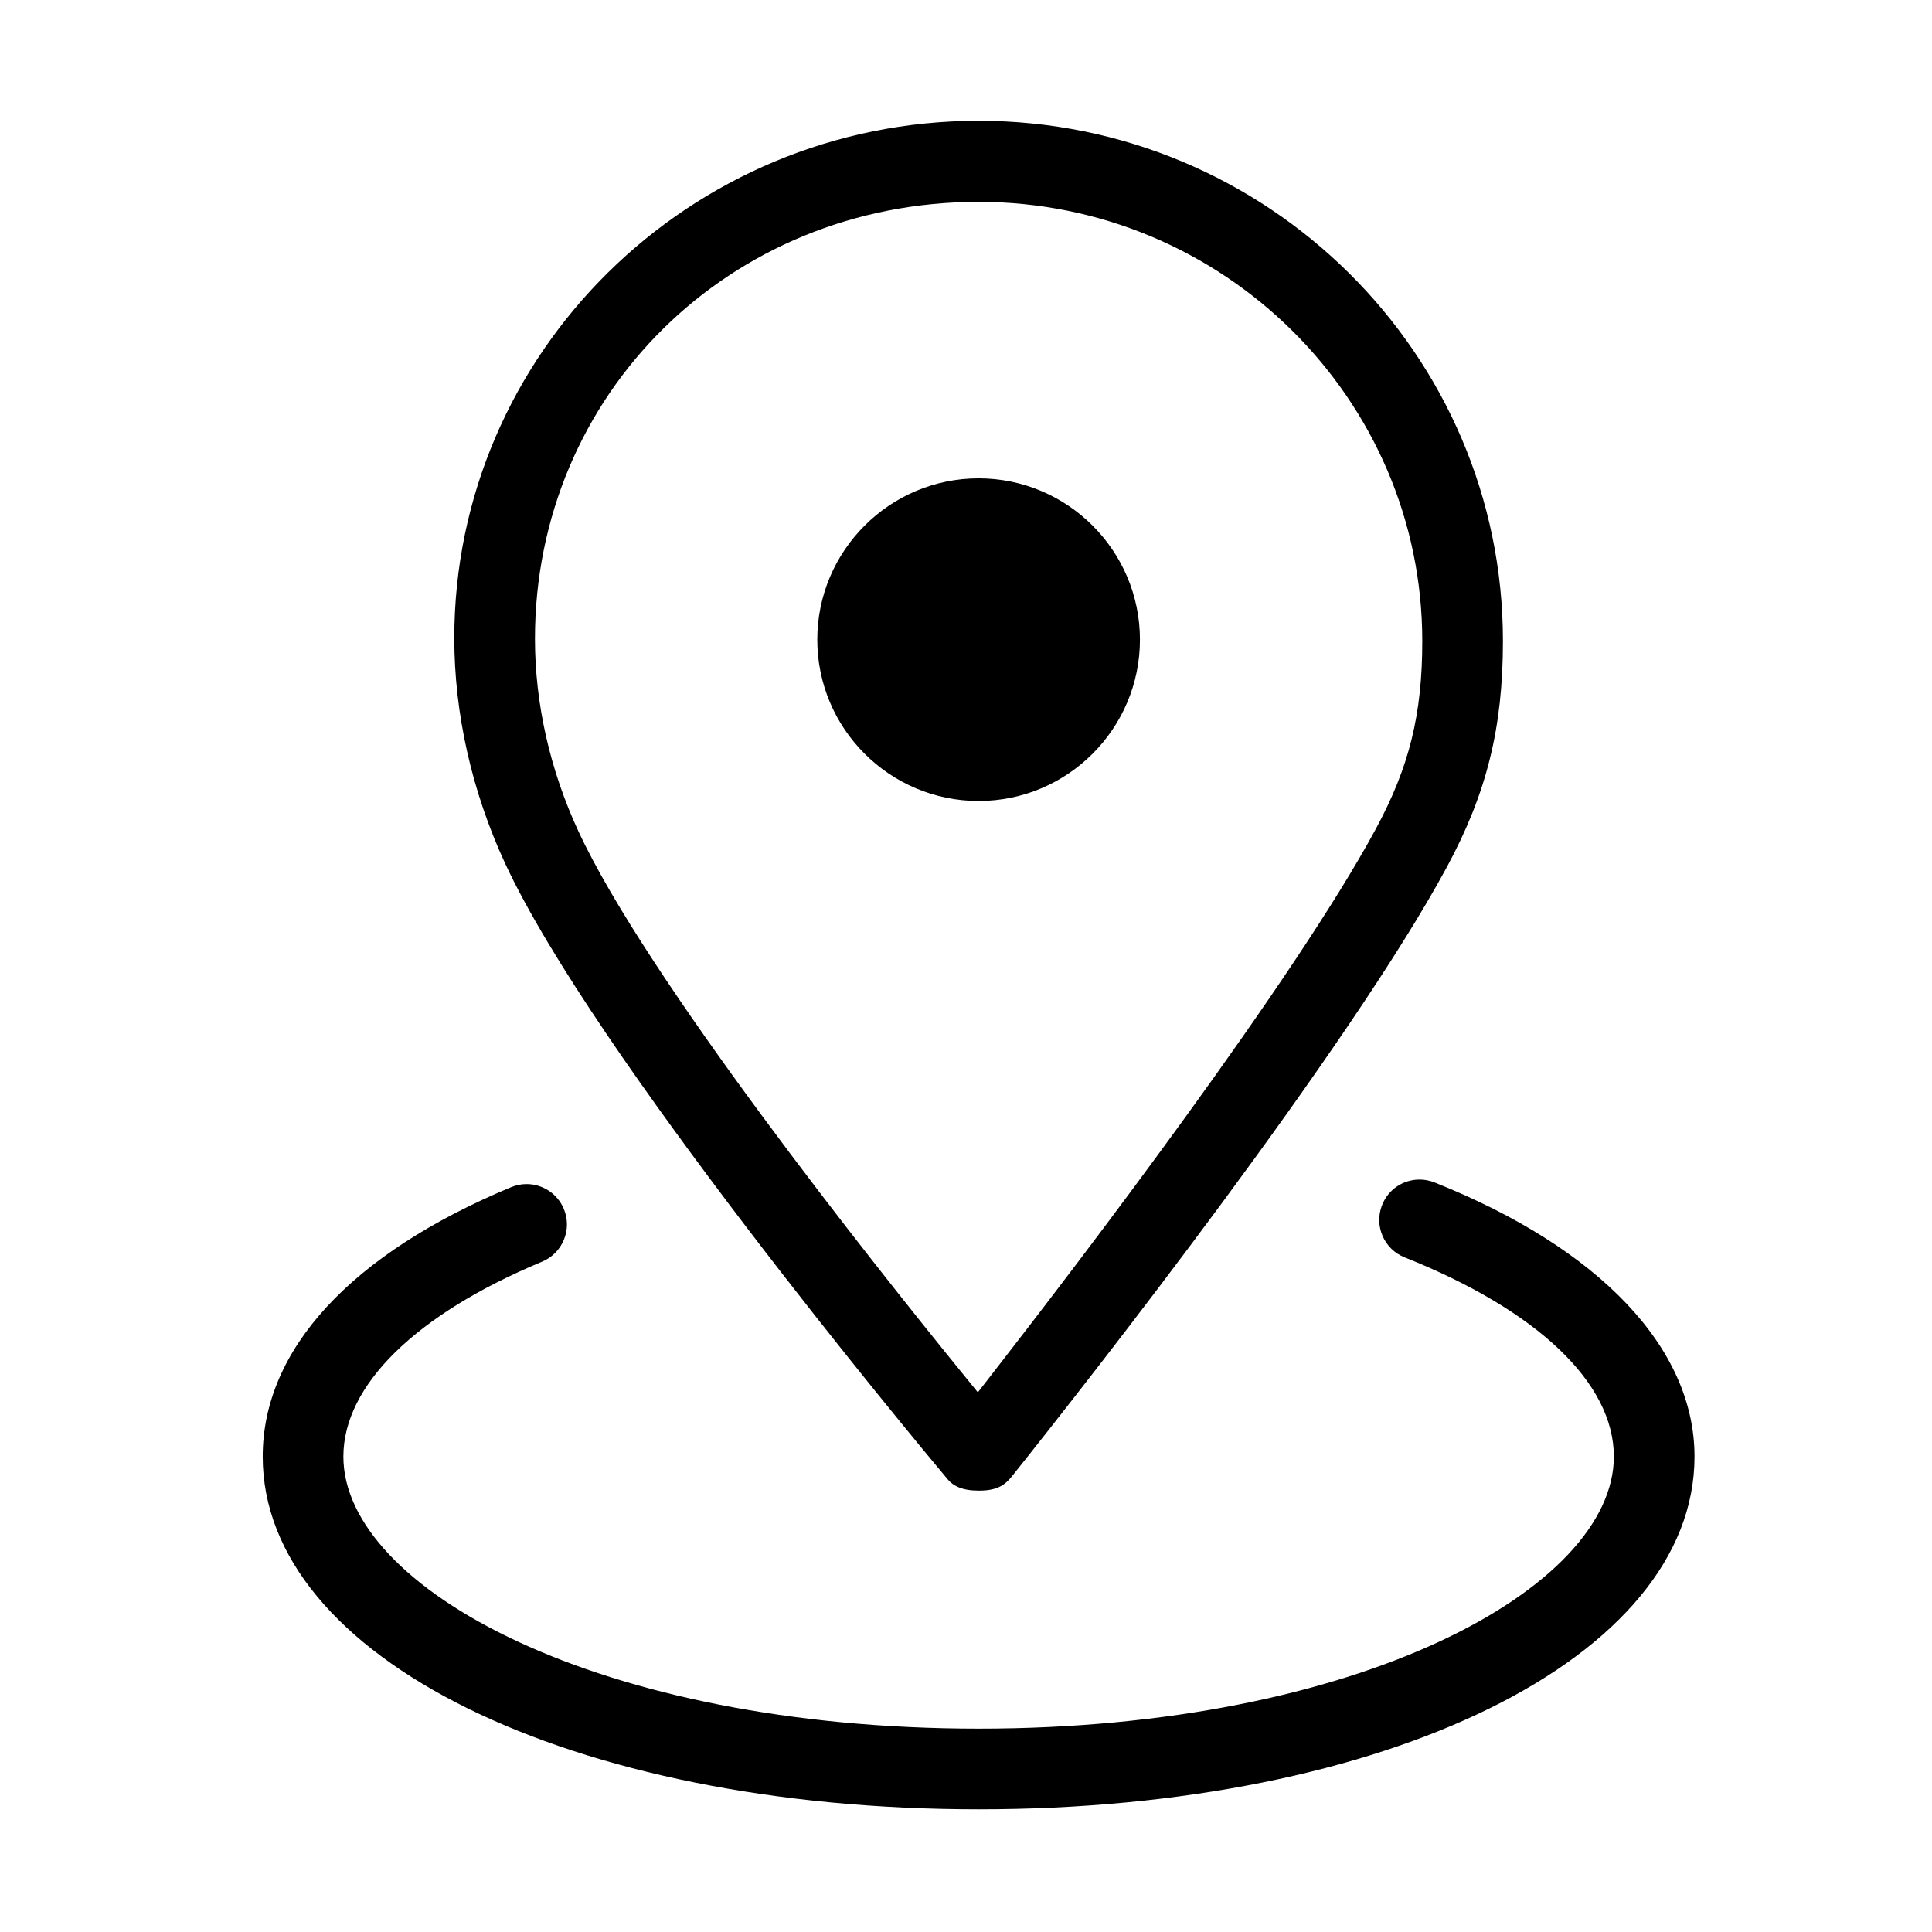
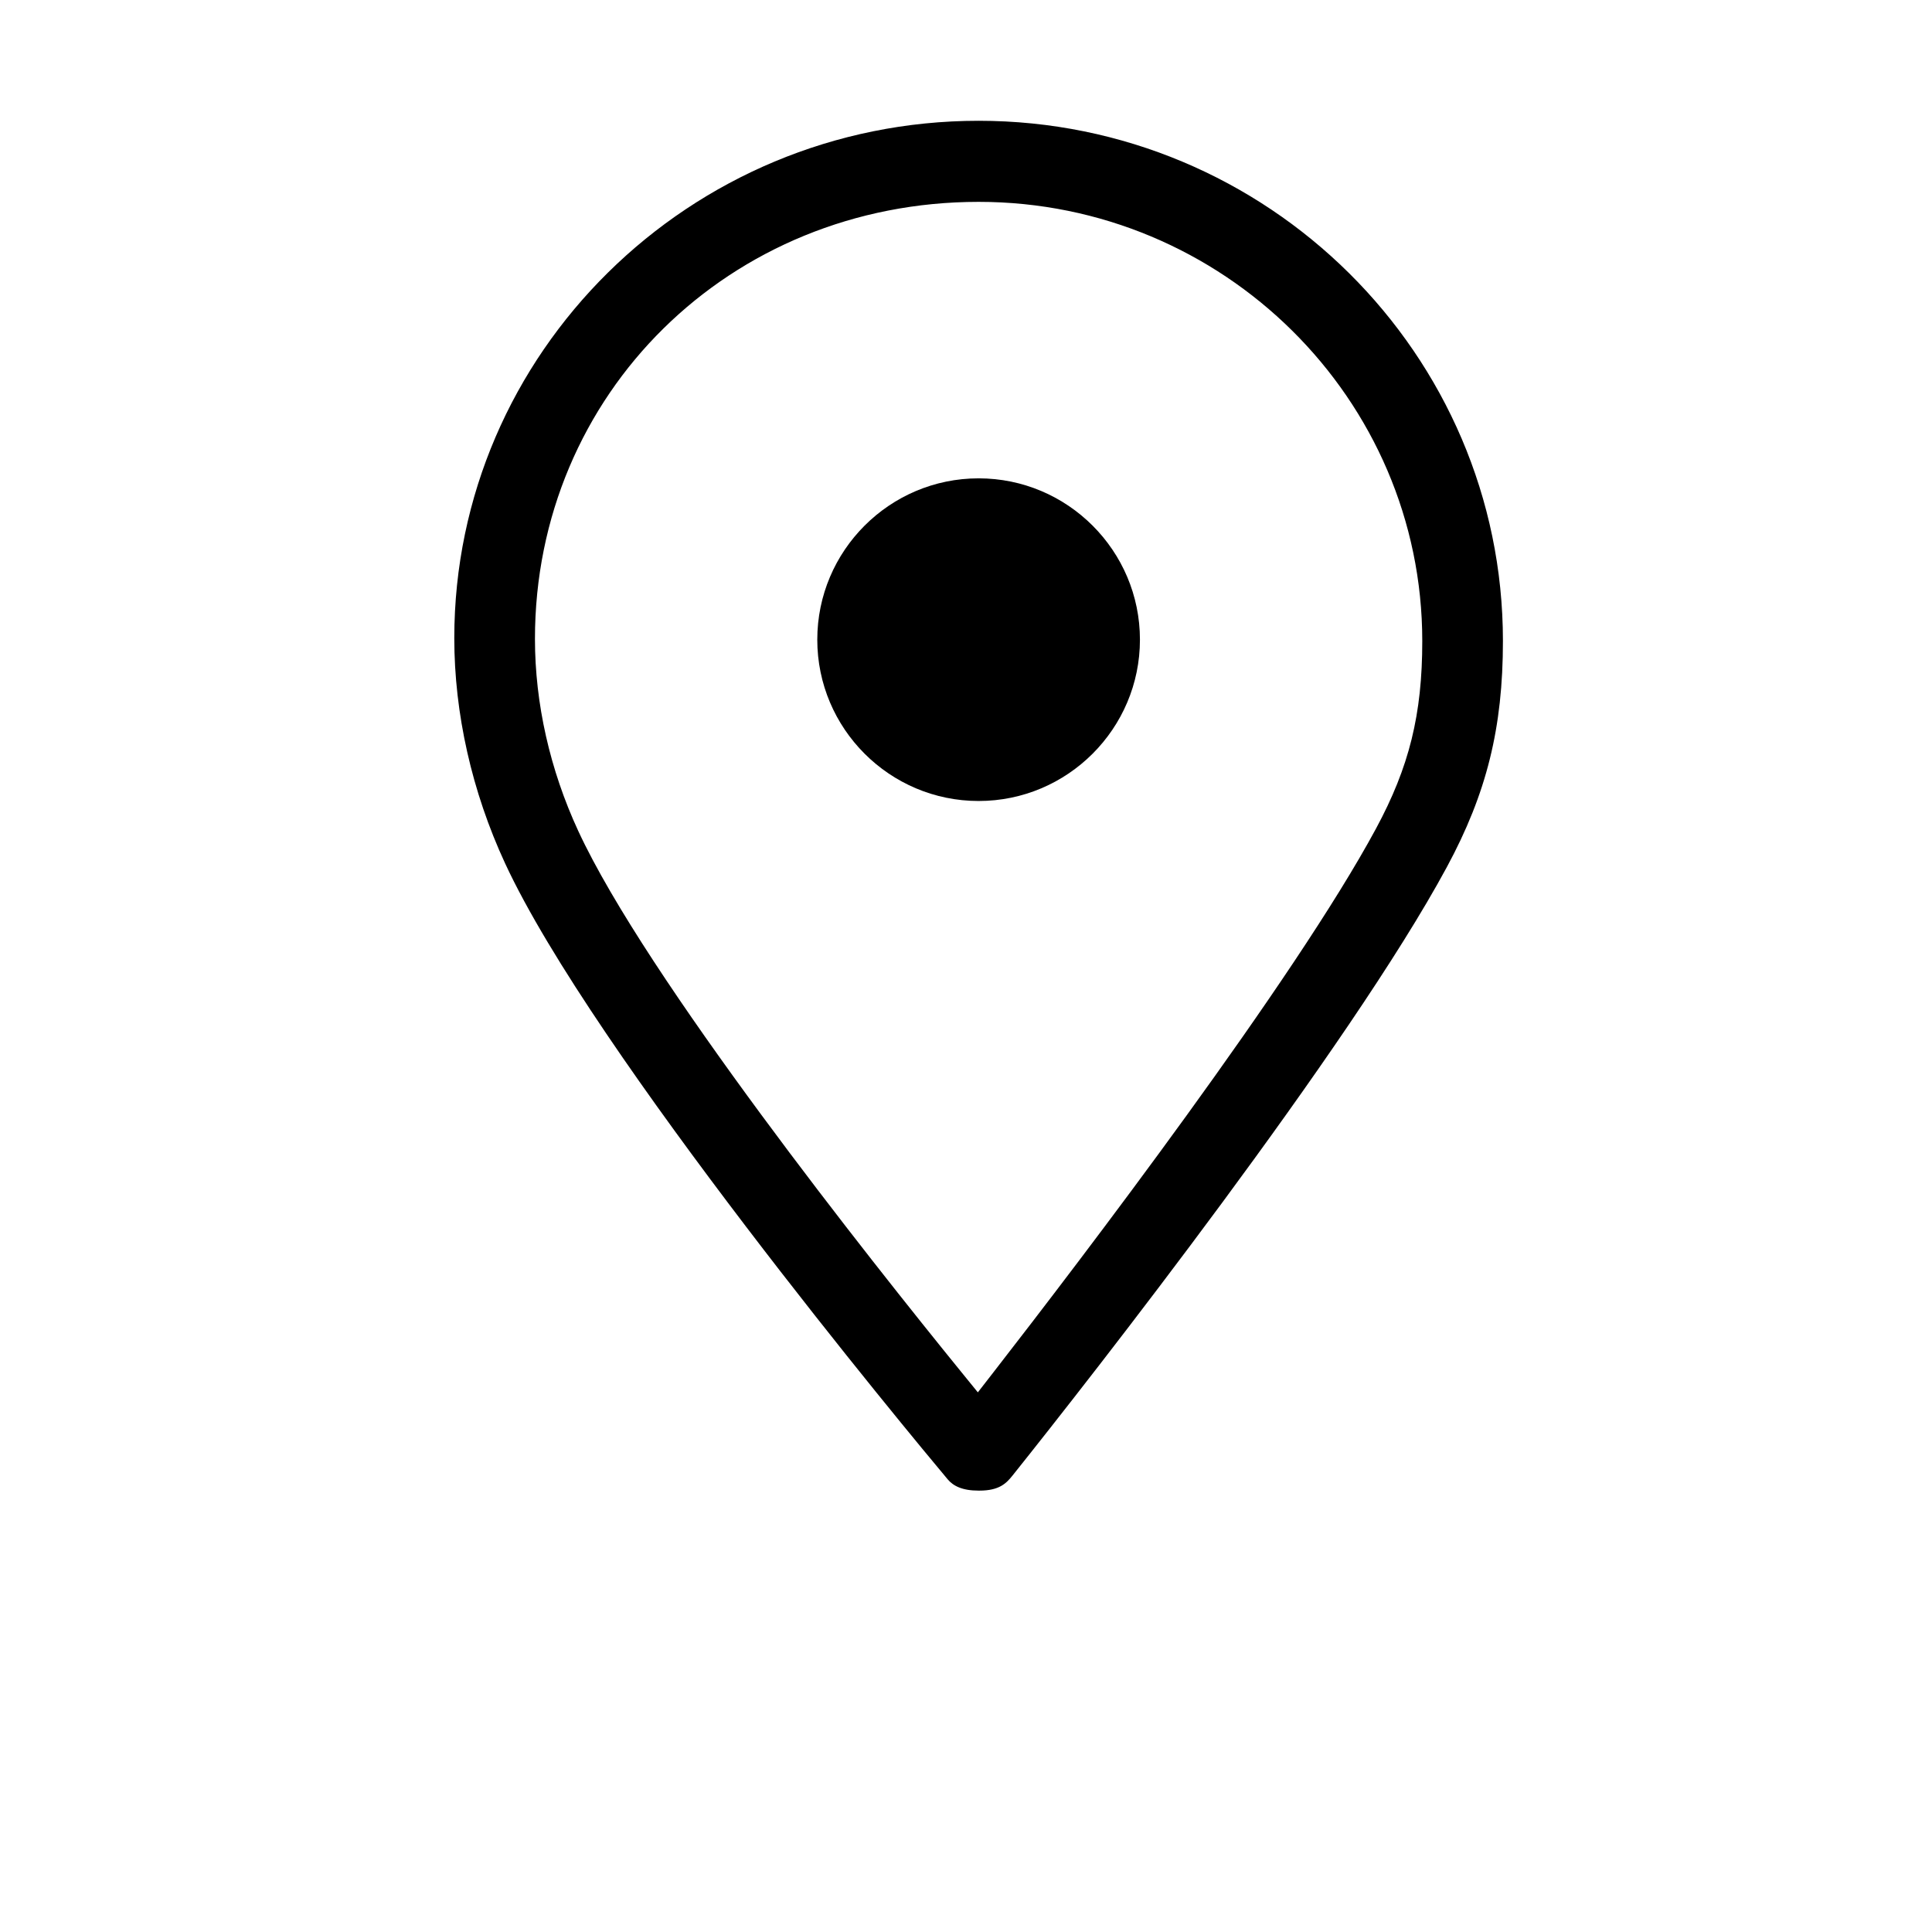
<svg xmlns="http://www.w3.org/2000/svg" class="svg-icon" style="width: 1em; height: 1em;vertical-align: middle;fill: currentColor;overflow: hidden;" viewBox="0 0 1024 1024" version="1.1">
  <path d="M502.296 784.08c2.943 3.497 7.693 5.978 16.387 5.978l0.407 0c10.657 0 14.321-3.916 17.651-8.091 40.949-51.22 178.542-226.799 230.148-322.443 21.095-39.09 29.696-73.784 29.696-119.827 0-152.041-124.661-275.676-277.902-275.676S240.782 187.091 240.782 338.203c0 39.905 9.311 81.356 26.92 119.372C314.255 558.061 482.83 760.865 502.296 784.08zM518.684 106.988c129.661 0 235.148 104.443 235.148 232.81 0 38.84-6.889 66.731-24.572 99.464-43.339 80.352-156.216 228.238-202.727 288.089l-8.256 10.626-8.486-10.438c-49.132-60.436-167.3-209.407-203.301-287.108-15.02-32.431-22.953-67.638-22.953-101.813C283.536 208.728 386.82 106.988 518.684 106.988z" />
-   <path d="M760.335 626.719c-2.547-1.012-5.209-1.524-7.912-1.524-8.82 0-16.617 5.271-19.874 13.465-2.119 5.303-2.035 11.106 0.209 16.357 2.254 5.24 6.419 9.29 11.722 11.409 70.478 28.099 110.894 66.584 110.894 105.591 0 69.642-135.287 144.201-336.689 144.201S181.995 841.658 181.995 772.016c0-37.775 38.391-75.425 105.32-103.305 5.271-2.202 9.373-6.315 11.545-11.597 2.182-5.281 2.171-11.085-0.02-16.357-3.34-7.995-11.096-13.173-19.769-13.173-2.808 0-5.564 0.554-8.183 1.65-84.892 35.364-131.644 86.072-131.644 142.782 0 106.582 163.125 186.956 379.443 186.956S898.127 878.598 898.127 772.016C898.127 714.606 847.899 661.644 760.335 626.719z" />
  <path d="M518.684 424.544c47.149 0 85.508-38.36 85.508-85.508s-38.36-85.508-85.508-85.508-85.508 38.36-85.508 85.508S471.535 424.544 518.684 424.544z" />
</svg>